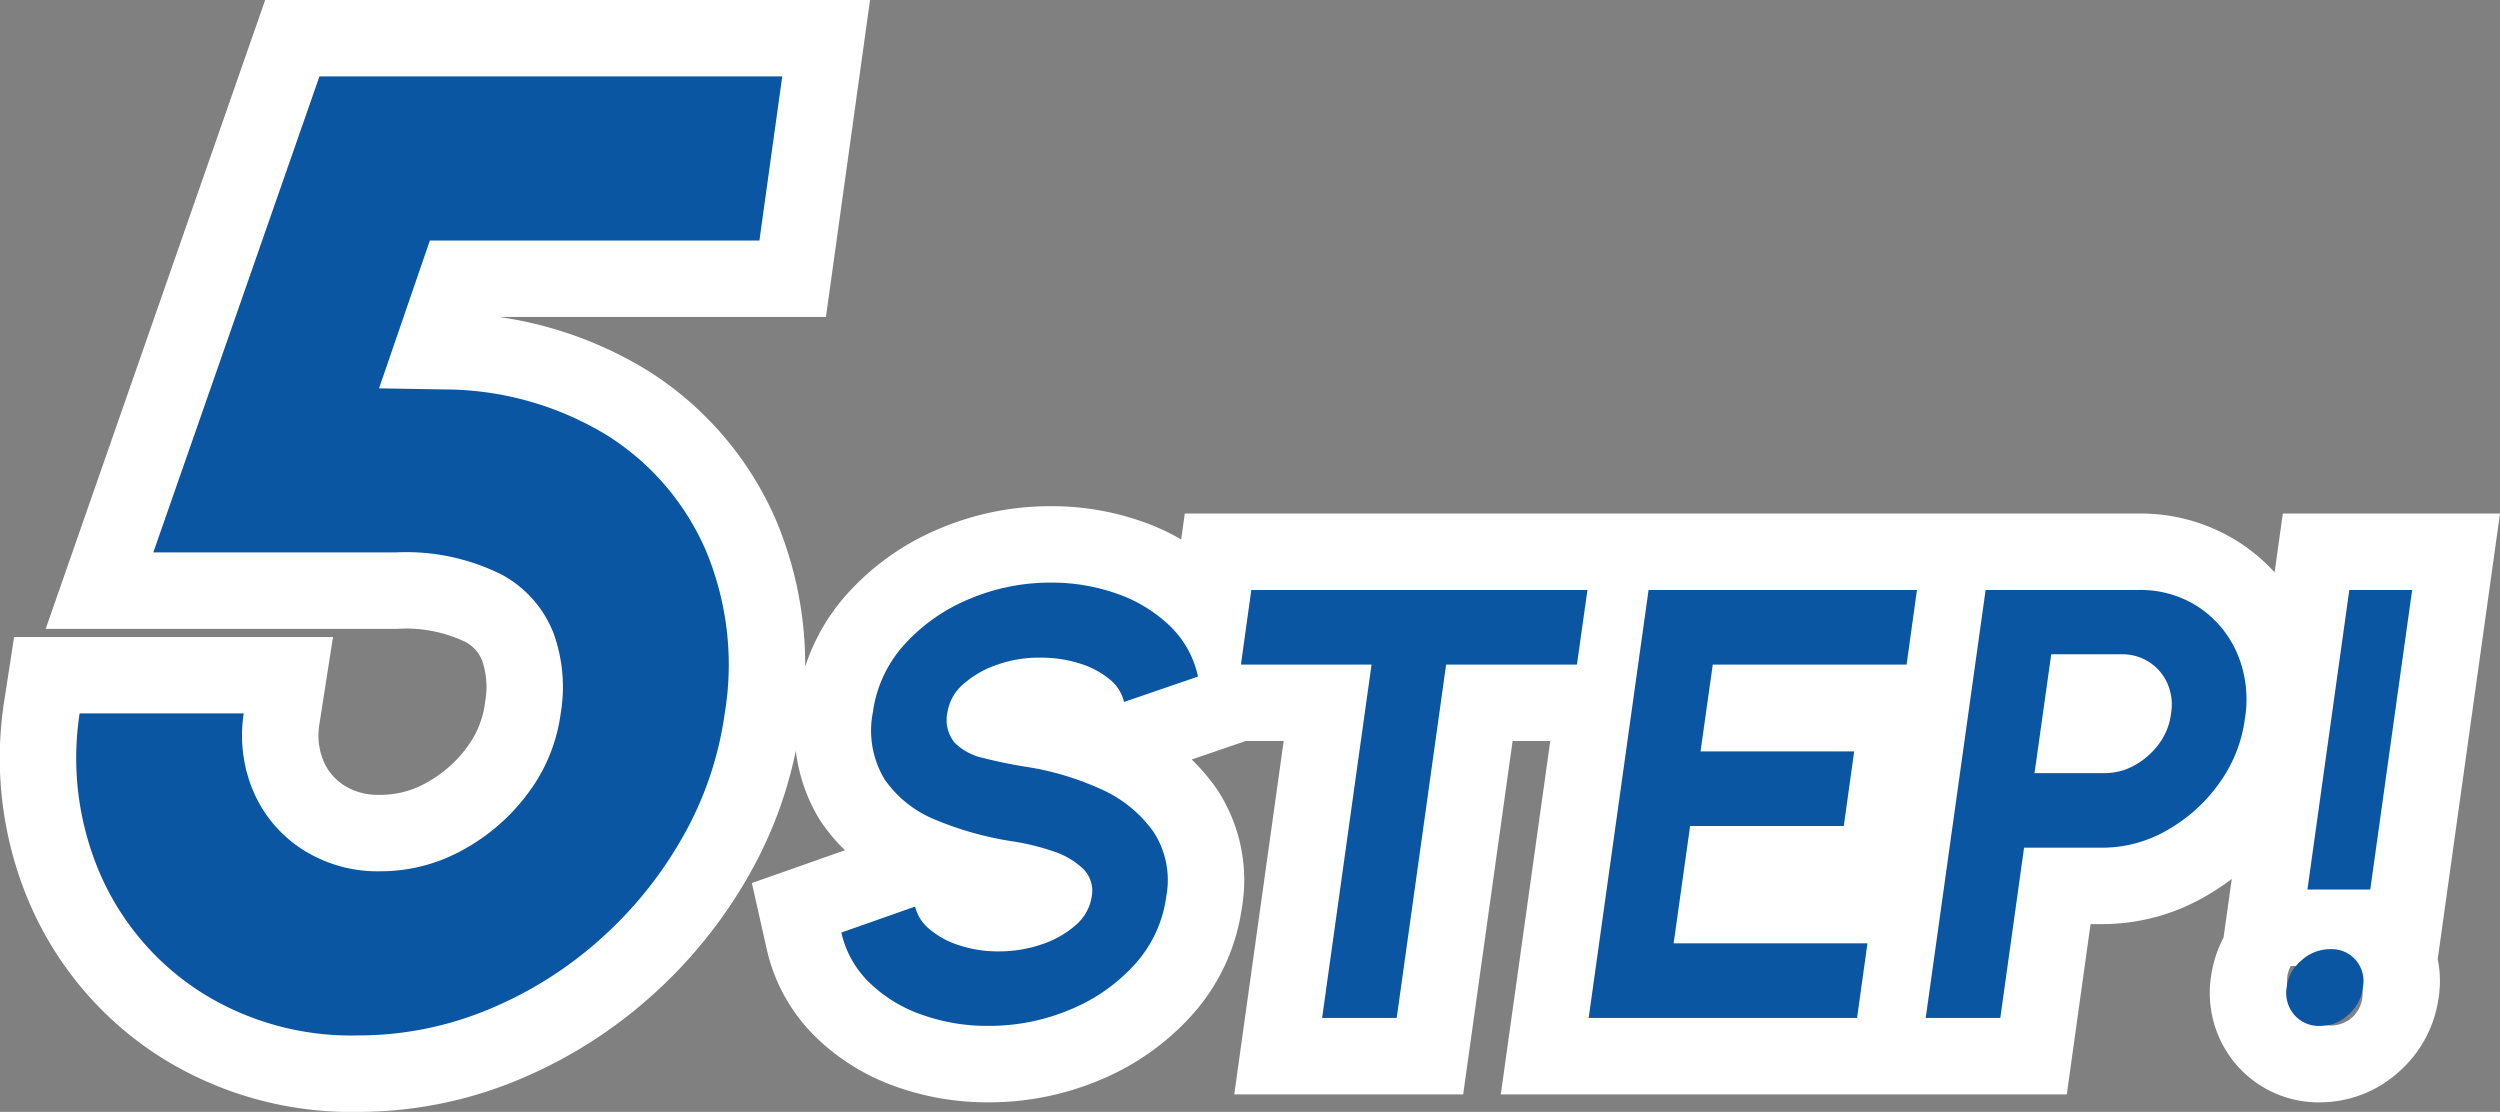
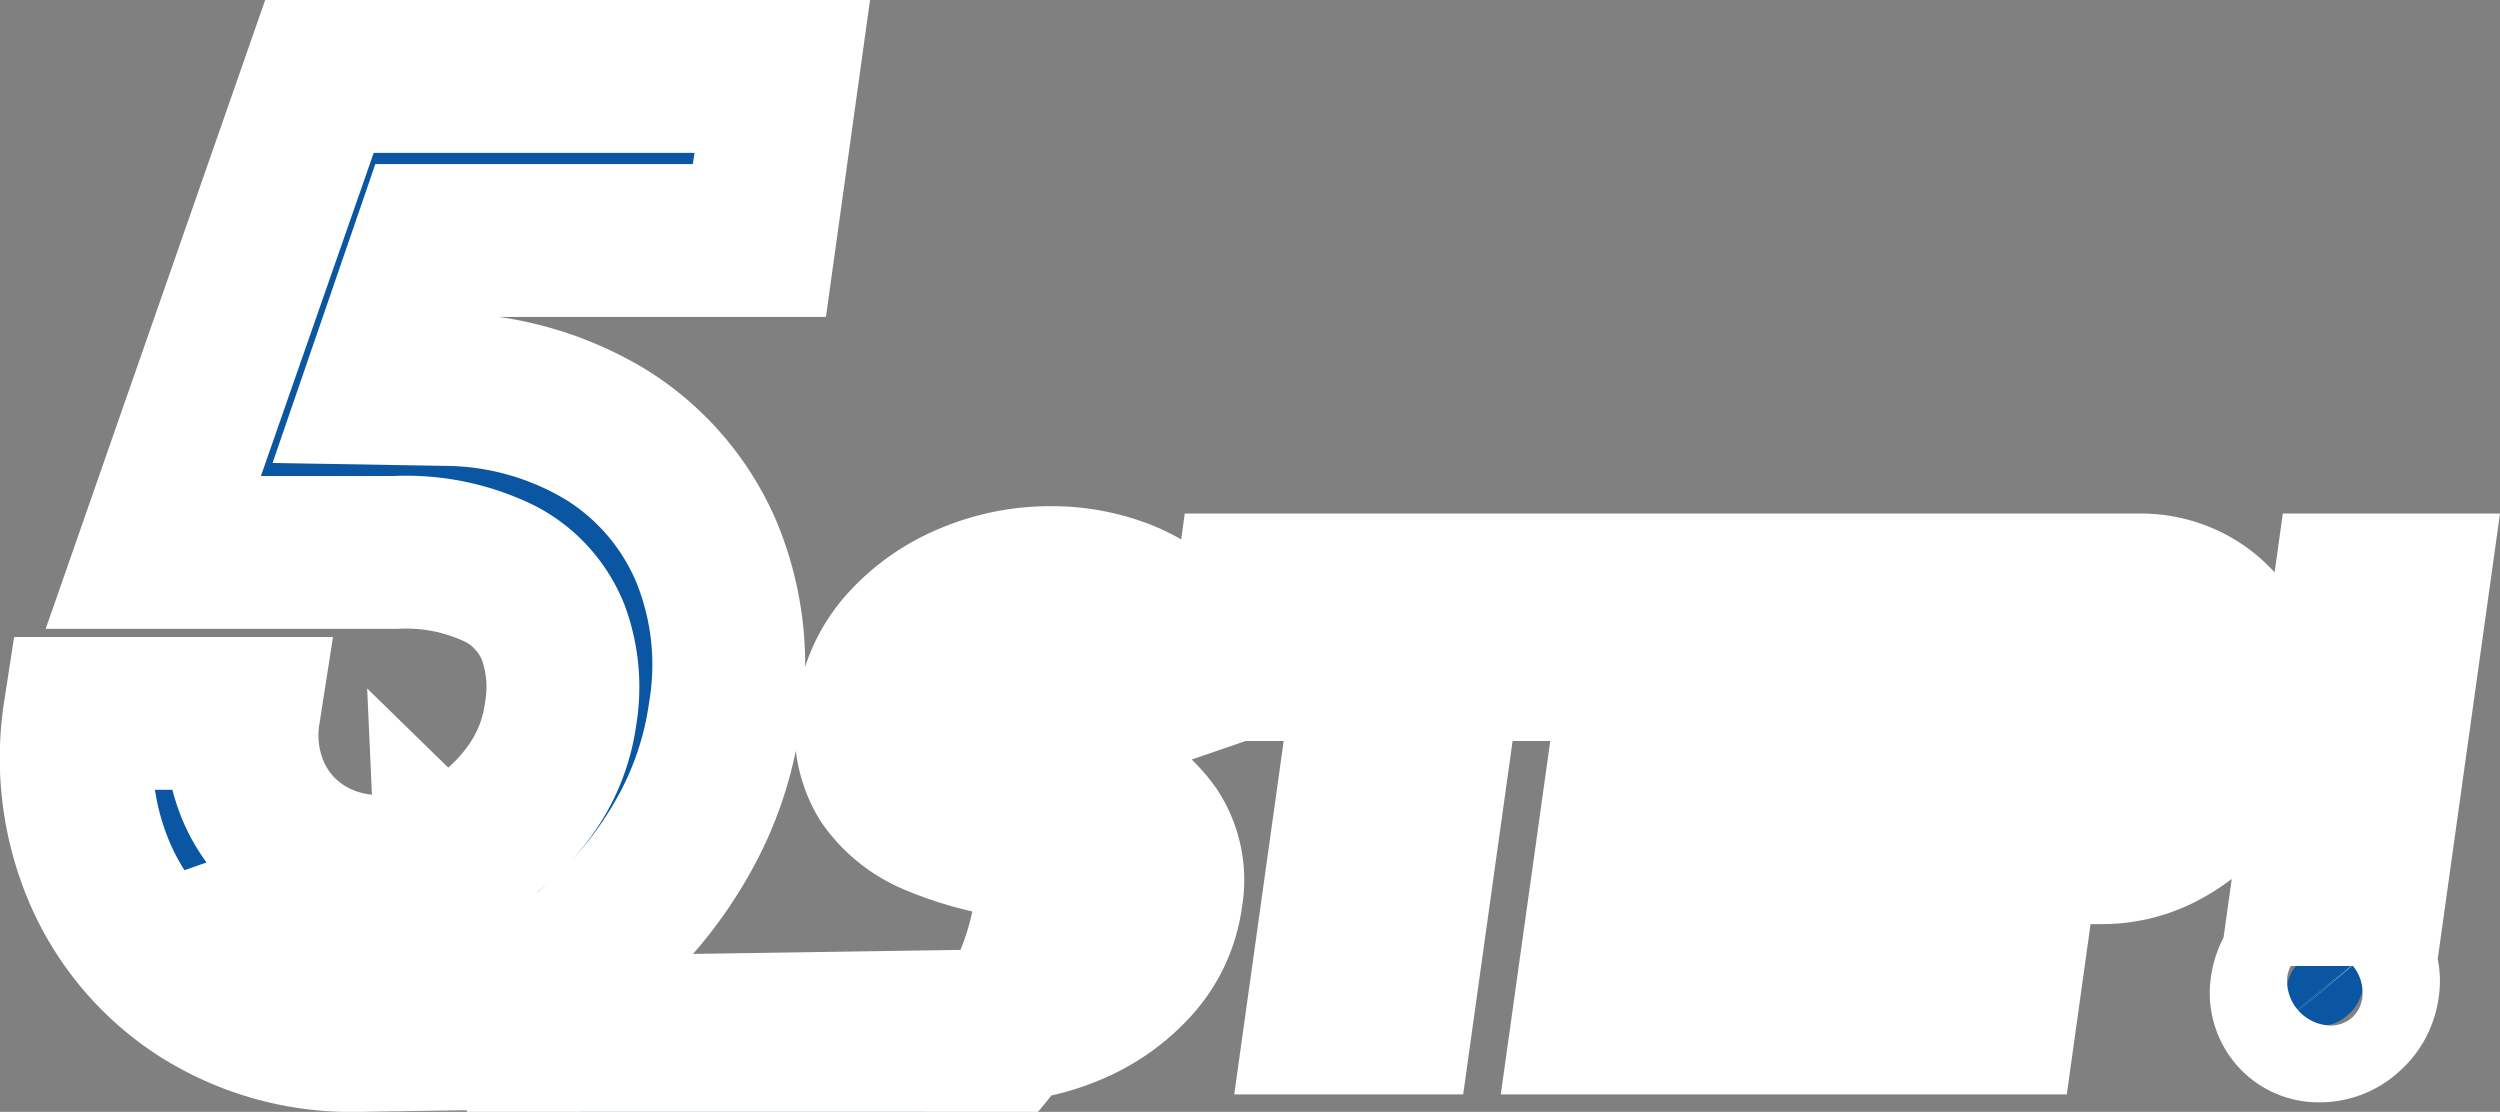
<svg xmlns="http://www.w3.org/2000/svg" width="163.564" height="72.744" viewBox="0 0 163.564 72.744">
  <rect x="0" y="0" width="163.564" height="72.744" fill="#808080" stroke="none" />
  <g id="グループ_1" data-name="グループ 1" transform="translate(-722.341 108.6)">
-     <path id="パス_1" data-name="パス 1" d="M19.732,1.144A18.379,18.379,0,0,1,9.4-1.741,17.442,17.442,0,0,1,2.892-9.425a19.122,19.122,0,0,1-1.341-10.5H12.287a9.369,9.369,0,0,0,.673,5.2,8.51,8.51,0,0,0,3.226,3.738,9.124,9.124,0,0,0,5.039,1.391,11.068,11.068,0,0,0,5.388-1.391A13.091,13.091,0,0,0,30.9-14.721a11.1,11.1,0,0,0,2.124-5.2,10.365,10.365,0,0,0-.471-5.26,7.407,7.407,0,0,0-3.4-3.831A13.974,13.974,0,0,0,22.2-30.457H6.371L17.241-61.6H47.52L46.026-50.864H24.466L21.14-41.193l4.312.073A20.517,20.517,0,0,1,36.1-38.093a16.746,16.746,0,0,1,6.439,7.549,19.367,19.367,0,0,1,1.218,10.62,22.611,22.611,0,0,1-2.776,8.131A26.182,26.182,0,0,1,35.509-5.06,25.64,25.64,0,0,1,28.162-.5,22.161,22.161,0,0,1,19.732,1.144ZM61.006.52a12.761,12.761,0,0,1-4.354-.732,9.319,9.319,0,0,1-3.431-2.1,6.573,6.573,0,0,1-1.835-3.275l4.827-1.7a2.726,2.726,0,0,0,.937,1.474,5.648,5.648,0,0,0,1.942,1.058,8.152,8.152,0,0,0,2.6.4,8.609,8.609,0,0,0,2.779-.452,6.4,6.4,0,0,0,2.238-1.257,3.065,3.065,0,0,0,1.059-1.885,2.01,2.01,0,0,0-.57-1.813A5.087,5.087,0,0,0,65.257-10.9a15.21,15.21,0,0,0-2.554-.637,21.5,21.5,0,0,1-5.135-1.418,7.4,7.4,0,0,1-3.358-2.664,6.186,6.186,0,0,1-.759-4.39,8.23,8.23,0,0,1,2.091-4.454,11.791,11.791,0,0,1,4.253-2.962,13.569,13.569,0,0,1,5.292-1.058,12.779,12.779,0,0,1,4.329.725,9.464,9.464,0,0,1,3.455,2.1,6.455,6.455,0,0,1,1.85,3.323l-4.841,1.662a2.649,2.649,0,0,0-.933-1.474A5.628,5.628,0,0,0,67-23.186a8.346,8.346,0,0,0-2.6-.385,8.067,8.067,0,0,0-2.76.441,6.545,6.545,0,0,0-2.247,1.267,3.044,3.044,0,0,0-1.062,1.852A2.348,2.348,0,0,0,58.807-18a3.816,3.816,0,0,0,1.87.995q1.219.311,2.712.561a18.573,18.573,0,0,1,4.982,1.475A8.336,8.336,0,0,1,71.8-12.19a5.772,5.772,0,0,1,.846,4.236A8.2,8.2,0,0,1,70.58-3.5,11.675,11.675,0,0,1,66.338-.538,13.669,13.669,0,0,1,61.006.52ZM100.2-28l-.686,4.88h-8.56L87.721,0h-4.88l3.234-23.12H77.529L78.208-28Zm.08,28,3.92-28h17.56l-.679,4.88H108.4l-.8,5.68h10.051l-.679,4.88H106.918L105.84-4.88h12.68L117.841,0Zm22.051,0,3.92-28h10a6.914,6.914,0,0,1,3.968,1.142,6.894,6.894,0,0,1,2.512,3.057,7.684,7.684,0,0,1,.483,4.228,9.266,9.266,0,0,1-1.709,4.258,10.577,10.577,0,0,1-3.4,3.044,8.481,8.481,0,0,1-4.218,1.132h-5.12L127.212,0Zm7.121-16.019h4.594a3.98,3.98,0,0,0,1.972-.522,4.934,4.934,0,0,0,1.58-1.4,4.121,4.121,0,0,0,.782-1.966,3.484,3.484,0,0,0-.229-1.965,3.2,3.2,0,0,0-1.183-1.4,3.249,3.249,0,0,0-1.83-.522h-4.594ZM147.306-8.4l2.74-19.6h4.111l-2.74,19.6Zm.812,8.92a2.1,2.1,0,0,1-1.685-.737,2.2,2.2,0,0,1-.482-1.807,2.807,2.807,0,0,1,.981-1.757,2.8,2.8,0,0,1,1.886-.72,2.069,2.069,0,0,1,1.654.72,2.1,2.1,0,0,1,.466,1.757,2.877,2.877,0,0,1-.967,1.807A2.705,2.705,0,0,1,148.118.52Z" transform="translate(726 -42)" fill="#0b56a2" stroke="#fff" stroke-linecap="round" stroke-width="10" />
-     <path id="パス_2" data-name="パス 2" d="M19.732,1.144A18.379,18.379,0,0,1,9.4-1.741,17.442,17.442,0,0,1,2.892-9.425a19.122,19.122,0,0,1-1.341-10.5H12.287a9.369,9.369,0,0,0,.673,5.2,8.51,8.51,0,0,0,3.226,3.738,9.124,9.124,0,0,0,5.039,1.391,11.068,11.068,0,0,0,5.388-1.391A13.091,13.091,0,0,0,30.9-14.721a11.1,11.1,0,0,0,2.124-5.2,10.365,10.365,0,0,0-.471-5.26,7.407,7.407,0,0,0-3.4-3.831A13.974,13.974,0,0,0,22.2-30.457H6.371L17.241-61.6H47.52L46.026-50.864H24.466L21.14-41.193l4.312.073A20.517,20.517,0,0,1,36.1-38.093a16.746,16.746,0,0,1,6.439,7.549,19.367,19.367,0,0,1,1.218,10.62,22.611,22.611,0,0,1-2.776,8.131A26.182,26.182,0,0,1,35.509-5.06,25.64,25.64,0,0,1,28.162-.5,22.161,22.161,0,0,1,19.732,1.144ZM61.006.52a12.761,12.761,0,0,1-4.354-.732,9.319,9.319,0,0,1-3.431-2.1,6.573,6.573,0,0,1-1.835-3.275l4.827-1.7a2.726,2.726,0,0,0,.937,1.474,5.648,5.648,0,0,0,1.942,1.058,8.152,8.152,0,0,0,2.6.4,8.609,8.609,0,0,0,2.779-.452,6.4,6.4,0,0,0,2.238-1.257,3.065,3.065,0,0,0,1.059-1.885,2.01,2.01,0,0,0-.57-1.813A5.087,5.087,0,0,0,65.257-10.9a15.21,15.21,0,0,0-2.554-.637,21.5,21.5,0,0,1-5.135-1.418,7.4,7.4,0,0,1-3.358-2.664,6.186,6.186,0,0,1-.759-4.39,8.23,8.23,0,0,1,2.091-4.454,11.791,11.791,0,0,1,4.253-2.962,13.569,13.569,0,0,1,5.292-1.058,12.779,12.779,0,0,1,4.329.725,9.464,9.464,0,0,1,3.455,2.1,6.455,6.455,0,0,1,1.85,3.323l-4.841,1.662a2.649,2.649,0,0,0-.933-1.474A5.628,5.628,0,0,0,67-23.186a8.346,8.346,0,0,0-2.6-.385,8.067,8.067,0,0,0-2.76.441,6.545,6.545,0,0,0-2.247,1.267,3.044,3.044,0,0,0-1.062,1.852A2.348,2.348,0,0,0,58.807-18a3.816,3.816,0,0,0,1.87.995q1.219.311,2.712.561a18.573,18.573,0,0,1,4.982,1.475A8.336,8.336,0,0,1,71.8-12.19a5.772,5.772,0,0,1,.846,4.236A8.2,8.2,0,0,1,70.58-3.5,11.675,11.675,0,0,1,66.338-.538,13.669,13.669,0,0,1,61.006.52ZM100.2-28l-.686,4.88h-8.56L87.721,0h-4.88l3.234-23.12H77.529L78.208-28Zm.08,28,3.92-28h17.56l-.679,4.88H108.4l-.8,5.68h10.051l-.679,4.88H106.918L105.84-4.88h12.68L117.841,0Zm22.051,0,3.92-28h10a6.914,6.914,0,0,1,3.968,1.142,6.894,6.894,0,0,1,2.512,3.057,7.684,7.684,0,0,1,.483,4.228,9.266,9.266,0,0,1-1.709,4.258,10.577,10.577,0,0,1-3.4,3.044,8.481,8.481,0,0,1-4.218,1.132h-5.12L127.212,0Zm7.121-16.019h4.594a3.98,3.98,0,0,0,1.972-.522,4.934,4.934,0,0,0,1.58-1.4,4.121,4.121,0,0,0,.782-1.966,3.484,3.484,0,0,0-.229-1.965,3.2,3.2,0,0,0-1.183-1.4,3.249,3.249,0,0,0-1.83-.522h-4.594ZM147.306-8.4l2.74-19.6h4.111l-2.74,19.6Zm.812,8.92a2.1,2.1,0,0,1-1.685-.737,2.2,2.2,0,0,1-.482-1.807,2.807,2.807,0,0,1,.981-1.757,2.8,2.8,0,0,1,1.886-.72,2.069,2.069,0,0,1,1.654.72,2.1,2.1,0,0,1,.466,1.757,2.877,2.877,0,0,1-.967,1.807A2.705,2.705,0,0,1,148.118.52Z" transform="translate(726 -42)" fill="#0b56a2" />
+     <path id="パス_1" data-name="パス 1" d="M19.732,1.144A18.379,18.379,0,0,1,9.4-1.741,17.442,17.442,0,0,1,2.892-9.425a19.122,19.122,0,0,1-1.341-10.5H12.287a9.369,9.369,0,0,0,.673,5.2,8.51,8.51,0,0,0,3.226,3.738,9.124,9.124,0,0,0,5.039,1.391,11.068,11.068,0,0,0,5.388-1.391A13.091,13.091,0,0,0,30.9-14.721a11.1,11.1,0,0,0,2.124-5.2,10.365,10.365,0,0,0-.471-5.26,7.407,7.407,0,0,0-3.4-3.831A13.974,13.974,0,0,0,22.2-30.457H6.371L17.241-61.6H47.52L46.026-50.864H24.466L21.14-41.193l4.312.073A20.517,20.517,0,0,1,36.1-38.093a16.746,16.746,0,0,1,6.439,7.549,19.367,19.367,0,0,1,1.218,10.62,22.611,22.611,0,0,1-2.776,8.131A26.182,26.182,0,0,1,35.509-5.06,25.64,25.64,0,0,1,28.162-.5,22.161,22.161,0,0,1,19.732,1.144Za12.761,12.761,0,0,1-4.354-.732,9.319,9.319,0,0,1-3.431-2.1,6.573,6.573,0,0,1-1.835-3.275l4.827-1.7a2.726,2.726,0,0,0,.937,1.474,5.648,5.648,0,0,0,1.942,1.058,8.152,8.152,0,0,0,2.6.4,8.609,8.609,0,0,0,2.779-.452,6.4,6.4,0,0,0,2.238-1.257,3.065,3.065,0,0,0,1.059-1.885,2.01,2.01,0,0,0-.57-1.813A5.087,5.087,0,0,0,65.257-10.9a15.21,15.21,0,0,0-2.554-.637,21.5,21.5,0,0,1-5.135-1.418,7.4,7.4,0,0,1-3.358-2.664,6.186,6.186,0,0,1-.759-4.39,8.23,8.23,0,0,1,2.091-4.454,11.791,11.791,0,0,1,4.253-2.962,13.569,13.569,0,0,1,5.292-1.058,12.779,12.779,0,0,1,4.329.725,9.464,9.464,0,0,1,3.455,2.1,6.455,6.455,0,0,1,1.85,3.323l-4.841,1.662a2.649,2.649,0,0,0-.933-1.474A5.628,5.628,0,0,0,67-23.186a8.346,8.346,0,0,0-2.6-.385,8.067,8.067,0,0,0-2.76.441,6.545,6.545,0,0,0-2.247,1.267,3.044,3.044,0,0,0-1.062,1.852A2.348,2.348,0,0,0,58.807-18a3.816,3.816,0,0,0,1.87.995q1.219.311,2.712.561a18.573,18.573,0,0,1,4.982,1.475A8.336,8.336,0,0,1,71.8-12.19a5.772,5.772,0,0,1,.846,4.236A8.2,8.2,0,0,1,70.58-3.5,11.675,11.675,0,0,1,66.338-.538,13.669,13.669,0,0,1,61.006.52ZM100.2-28l-.686,4.88h-8.56L87.721,0h-4.88l3.234-23.12H77.529L78.208-28Zm.08,28,3.92-28h17.56l-.679,4.88H108.4l-.8,5.68h10.051l-.679,4.88H106.918L105.84-4.88h12.68L117.841,0Zm22.051,0,3.92-28h10a6.914,6.914,0,0,1,3.968,1.142,6.894,6.894,0,0,1,2.512,3.057,7.684,7.684,0,0,1,.483,4.228,9.266,9.266,0,0,1-1.709,4.258,10.577,10.577,0,0,1-3.4,3.044,8.481,8.481,0,0,1-4.218,1.132h-5.12L127.212,0Zm7.121-16.019h4.594a3.98,3.98,0,0,0,1.972-.522,4.934,4.934,0,0,0,1.58-1.4,4.121,4.121,0,0,0,.782-1.966,3.484,3.484,0,0,0-.229-1.965,3.2,3.2,0,0,0-1.183-1.4,3.249,3.249,0,0,0-1.83-.522h-4.594ZM147.306-8.4l2.74-19.6h4.111l-2.74,19.6Zm.812,8.92a2.1,2.1,0,0,1-1.685-.737,2.2,2.2,0,0,1-.482-1.807,2.807,2.807,0,0,1,.981-1.757,2.8,2.8,0,0,1,1.886-.72,2.069,2.069,0,0,1,1.654.72,2.1,2.1,0,0,1,.466,1.757,2.877,2.877,0,0,1-.967,1.807A2.705,2.705,0,0,1,148.118.52Z" transform="translate(726 -42)" fill="#0b56a2" stroke="#fff" stroke-linecap="round" stroke-width="10" />
  </g>
</svg>